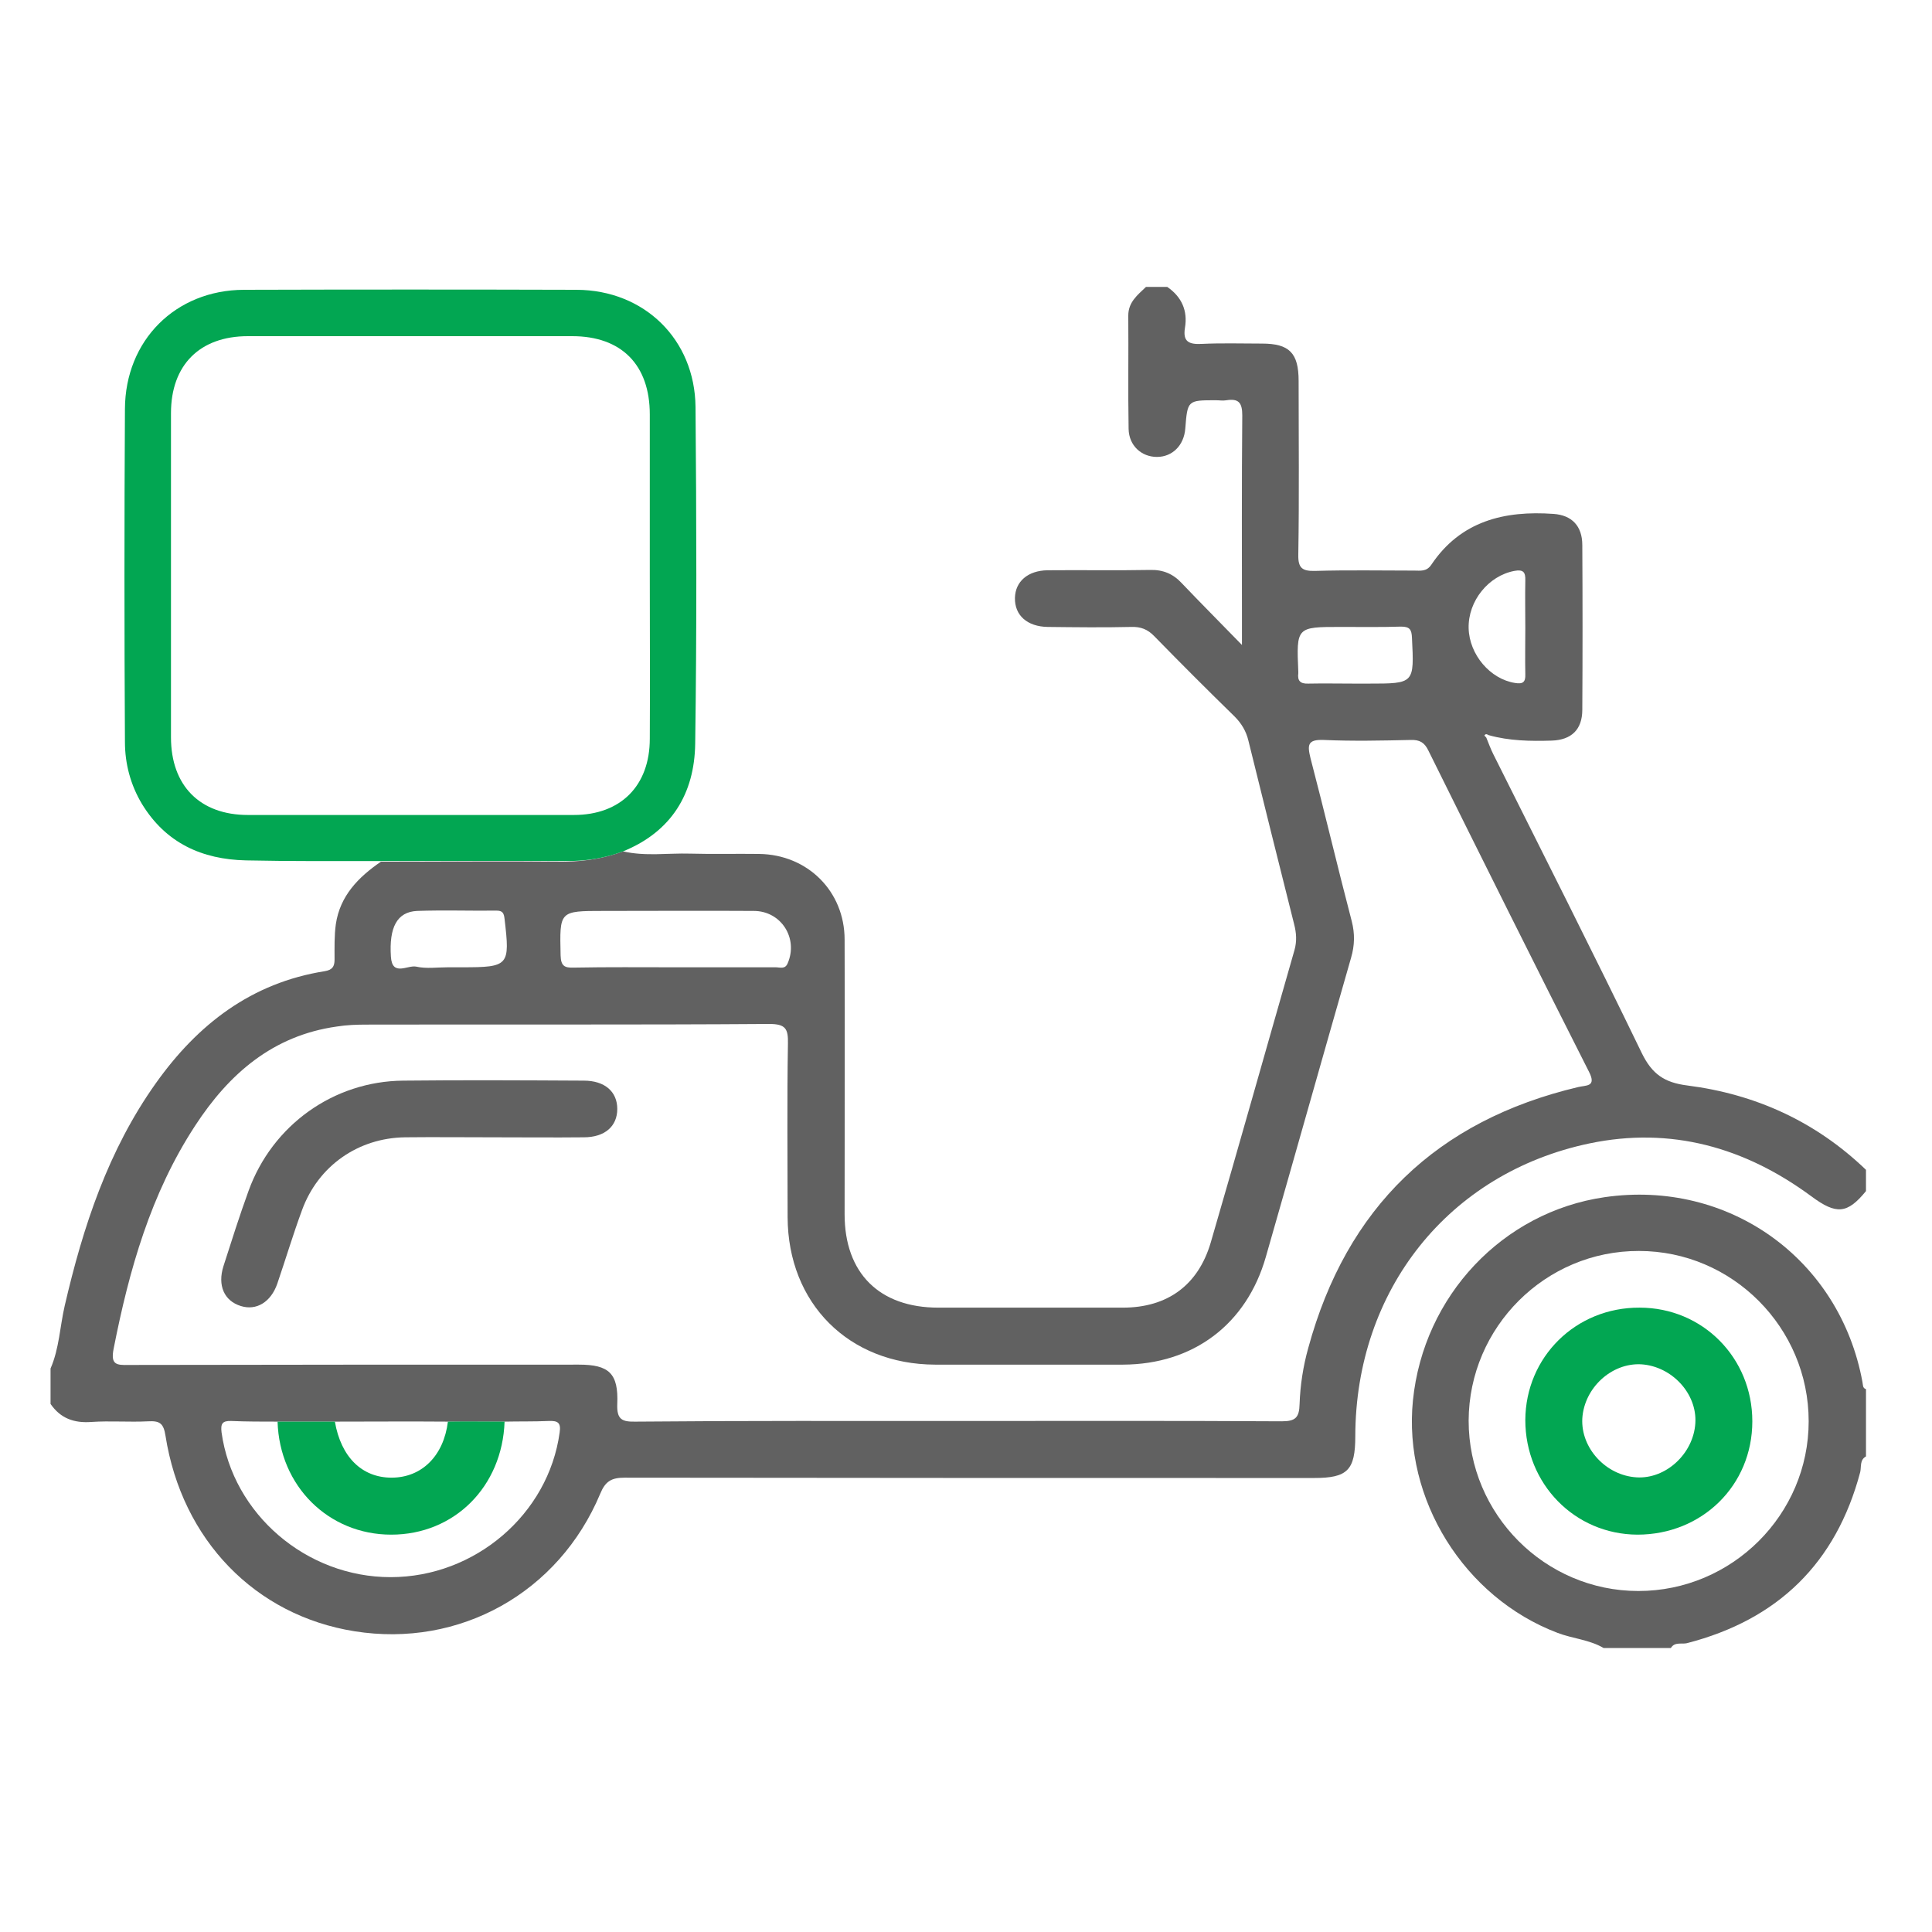
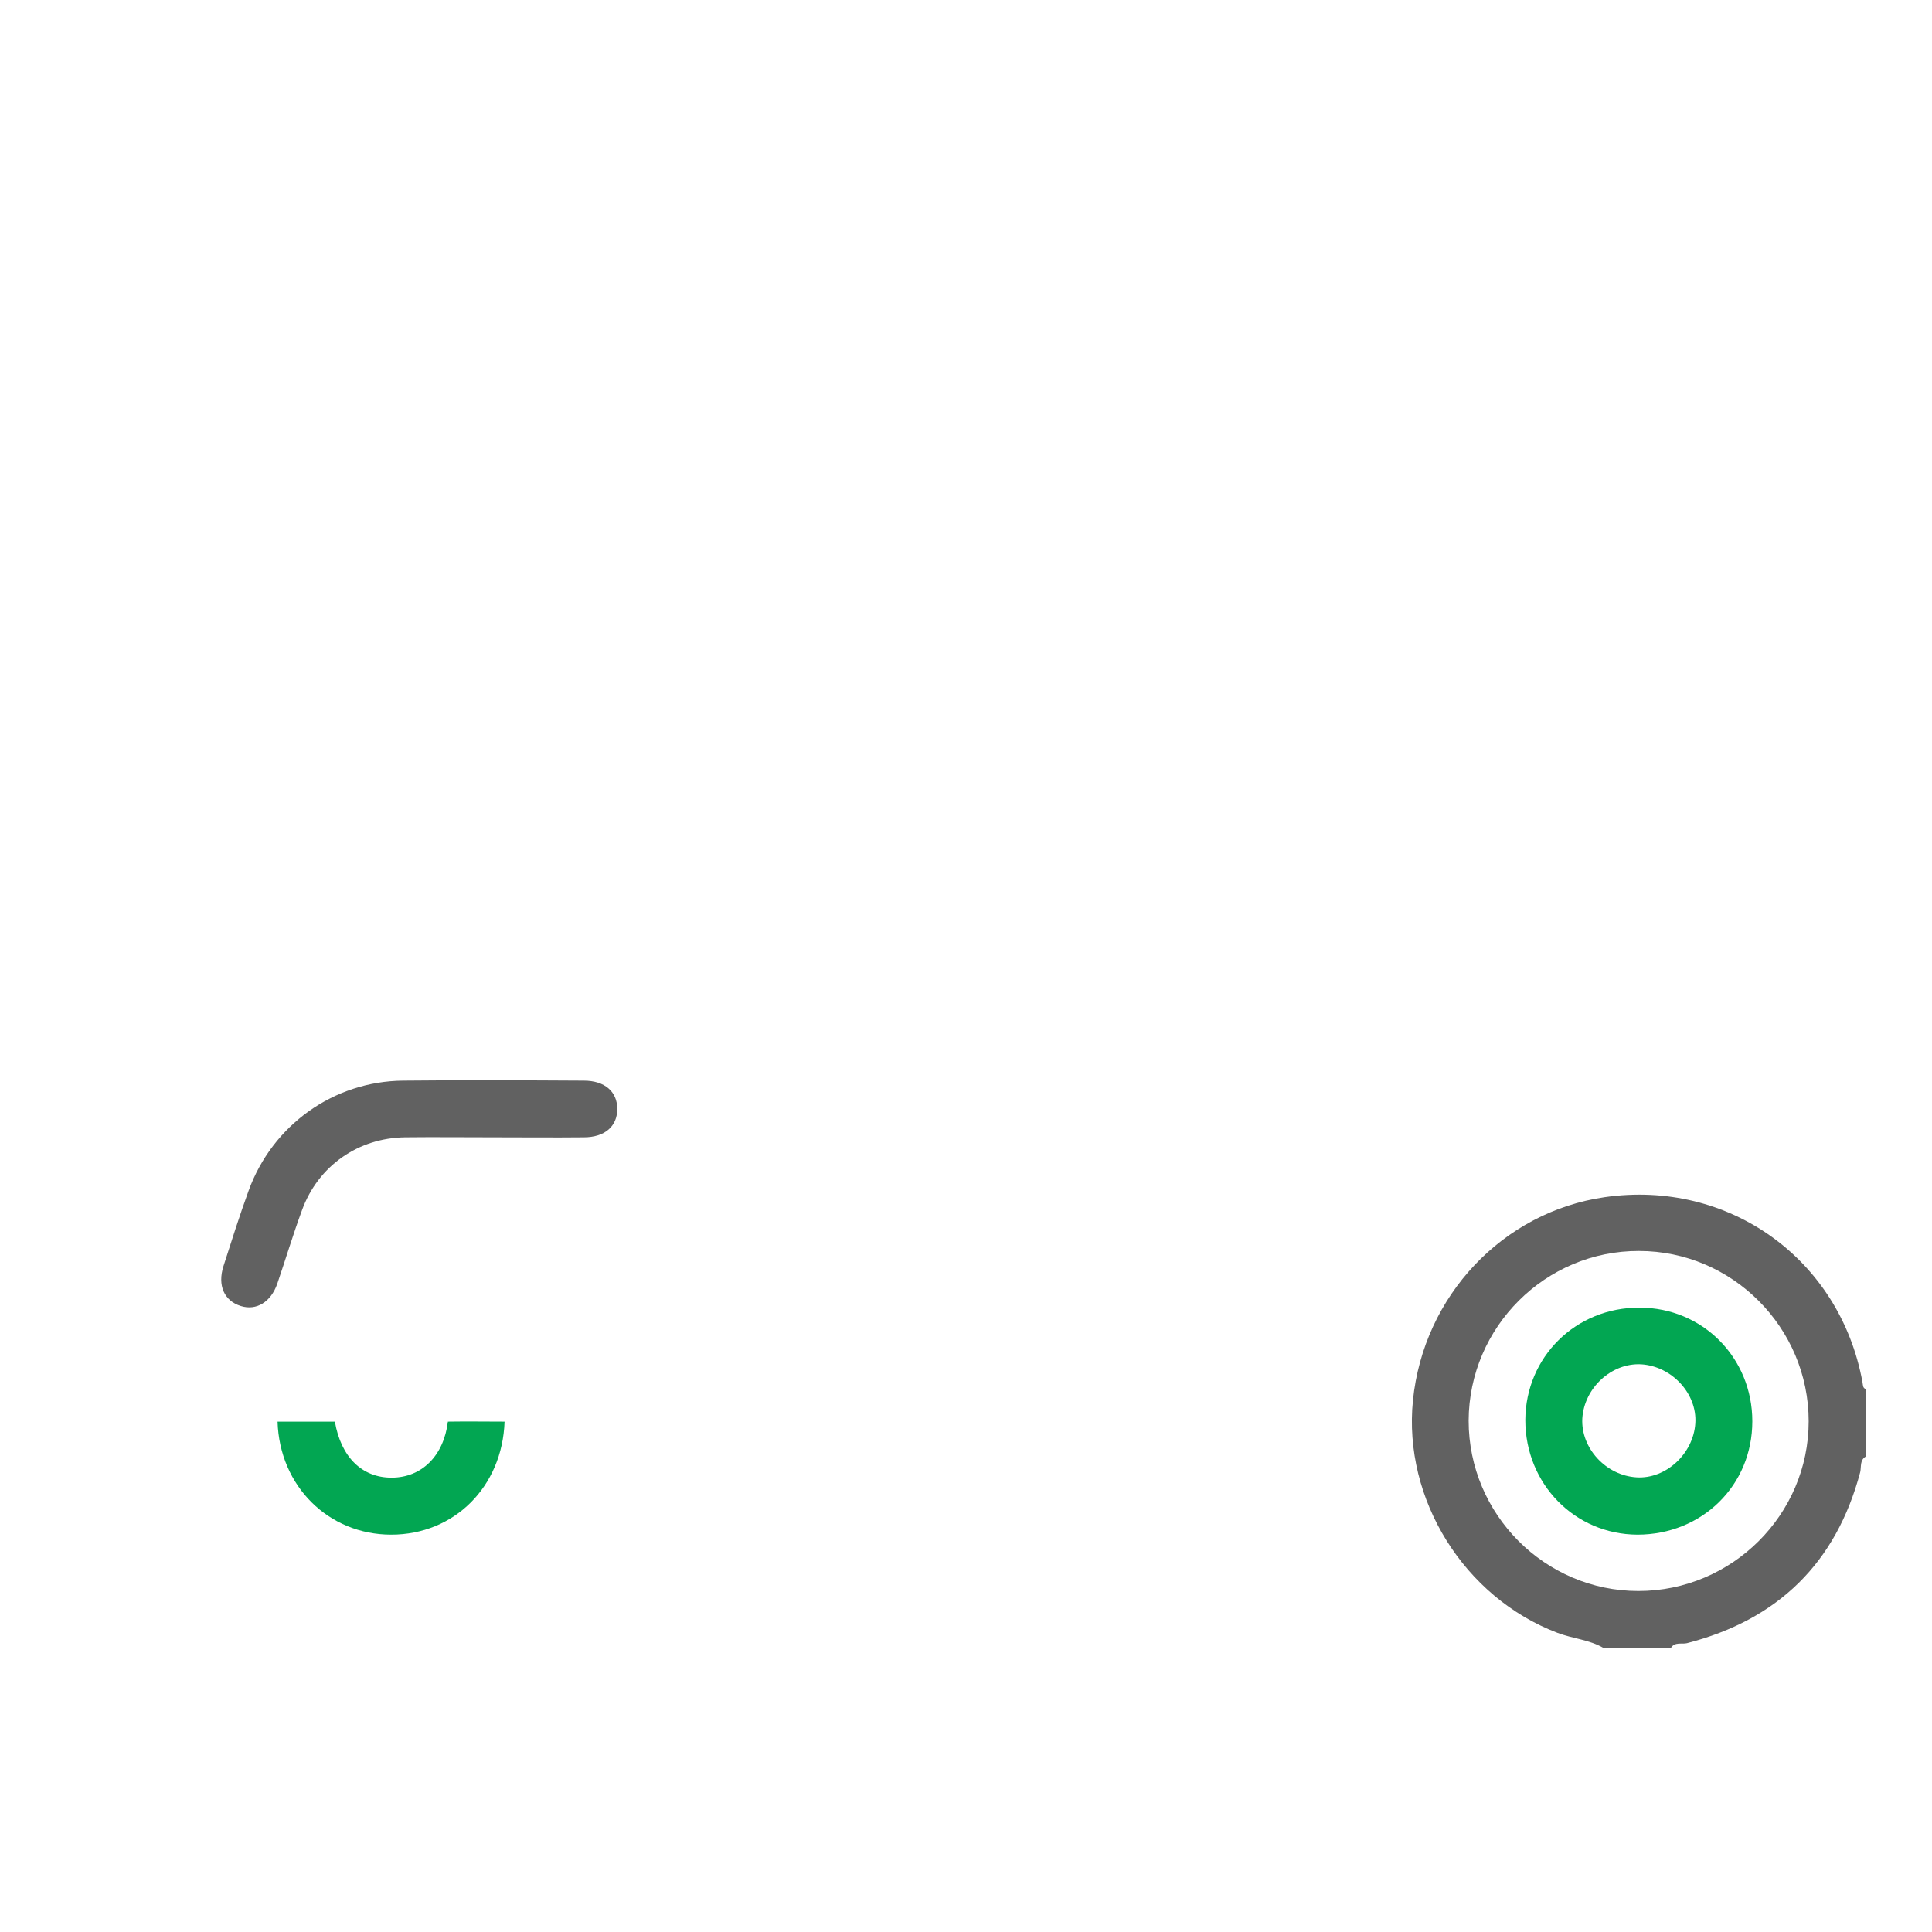
<svg xmlns="http://www.w3.org/2000/svg" version="1.1" id="Layer_1" x="0px" y="0px" viewBox="0 0 60 60" style="enable-background:new 0 0 60 60;" xml:space="preserve">
  <style type="text/css">
	.st0{fill:#616161;}
	.st1{fill:#02A652;}
</style>
-   <path class="st0" d="M19.35,26.44c0.69,0.16,1.39,0.05,2.08,0.07c0.71,0.02,1.43,0,2.15,0.01c1.5,0.02,2.65,1.16,2.65,2.66  c0.01,2.84,0,5.69,0,8.53c0,1.83,1.08,2.9,2.91,2.9c1.91,0,3.82,0,5.73,0c1.39,0,2.34-0.7,2.73-2.02c0.88-3.02,1.73-6.05,2.6-9.08  c0.08-0.28,0.06-0.54-0.01-0.81c-0.48-1.9-0.95-3.8-1.42-5.7c-0.07-0.29-0.21-0.53-0.43-0.75c-0.84-0.82-1.67-1.65-2.49-2.49  c-0.21-0.22-0.43-0.3-0.72-0.29c-0.86,0.02-1.72,0.01-2.59,0c-0.64-0.01-1.03-0.36-1.02-0.9c0.01-0.51,0.4-0.85,1.01-0.86  c1.06-0.01,2.13,0.01,3.19-0.01c0.4-0.01,0.71,0.12,0.98,0.41c0.58,0.61,1.17,1.2,1.87,1.92c0-0.34,0-0.52,0-0.69  c0-2.15-0.01-4.29,0.01-6.44c0-0.39-0.11-0.53-0.49-0.47c-0.11,0.02-0.22,0-0.33,0c-0.88,0-0.88,0-0.95,0.88  c-0.04,0.52-0.4,0.88-0.88,0.88c-0.48,0-0.87-0.35-0.88-0.87c-0.02-1.17,0-2.35-0.01-3.52c0-0.42,0.29-0.64,0.55-0.89  c0.22,0,0.44,0,0.66,0c0.45,0.31,0.64,0.74,0.55,1.27c-0.07,0.43,0.12,0.52,0.52,0.5c0.62-0.03,1.25-0.01,1.87-0.01  c0.85,0,1.14,0.29,1.14,1.16c0,1.8,0.02,3.59-0.01,5.39c-0.01,0.42,0.12,0.52,0.52,0.51c1.03-0.03,2.05-0.01,3.08-0.01  c0.19,0,0.38,0.04,0.53-0.18c0.91-1.36,2.27-1.69,3.8-1.58c0.56,0.04,0.89,0.37,0.89,0.97c0.01,1.7,0.01,3.41,0,5.11  c0,0.62-0.34,0.94-0.95,0.96c-0.66,0.02-1.32,0.01-1.96-0.17c-0.05-0.03-0.09-0.05-0.13,0.01c0,0.01,0.04,0.04,0.06,0.07  c0.07,0.17,0.13,0.34,0.21,0.5c1.55,3.1,3.11,6.18,4.62,9.3c0.32,0.65,0.7,0.91,1.41,1c2.12,0.27,3.99,1.12,5.55,2.62  c0,0.22,0,0.44,0,0.66c-0.58,0.71-0.92,0.74-1.7,0.16c-2.06-1.52-4.36-2.17-6.89-1.64c-4.38,0.92-7.26,4.56-7.27,9.09  c0,1.06-0.24,1.3-1.28,1.3c-7.14,0-14.27,0-21.41-0.01c-0.41,0-0.6,0.11-0.76,0.5c-1.29,3.08-4.37,4.79-7.63,4.27  c-3.08-0.49-5.36-2.83-5.87-6.07c-0.06-0.39-0.18-0.47-0.54-0.45c-0.59,0.03-1.18-0.02-1.76,0.02c-0.54,0.04-0.96-0.11-1.27-0.56  c0-0.37,0-0.73,0-1.1c0.27-0.62,0.29-1.3,0.44-1.95c0.57-2.46,1.35-4.83,2.83-6.91c1.3-1.83,2.97-3.12,5.25-3.48  c0.23-0.04,0.3-0.14,0.3-0.36c0-0.37-0.01-0.74,0.04-1.1c0.13-0.88,0.7-1.46,1.4-1.94c1.9,0,3.8-0.02,5.71,0  C18.16,26.75,18.76,26.66,19.35,26.44z M10.39,44.15c-0.59,0-1.18,0-1.78,0c-0.48,0-0.95,0-1.43-0.02c-0.28-0.01-0.33,0.09-0.3,0.35  c0.35,2.54,2.63,4.5,5.25,4.5c2.62,0,4.9-1.95,5.25-4.49c0.05-0.32-0.07-0.37-0.34-0.36c-0.46,0.02-0.92,0.01-1.37,0.02  c-0.59,0-1.18,0-1.77,0C12.72,44.14,11.56,44.15,10.39,44.15z M29.78,44.13c3.34,0,6.68-0.01,10.02,0.01c0.43,0,0.55-0.11,0.56-0.54  c0.02-0.58,0.11-1.17,0.27-1.74c1.19-4.36,3.99-7.06,8.38-8.1c0.24-0.06,0.58,0,0.34-0.47c-1.68-3.32-3.34-6.65-4.99-9.98  c-0.12-0.25-0.27-0.34-0.55-0.33c-0.9,0.02-1.8,0.04-2.7,0c-0.51-0.02-0.51,0.16-0.41,0.57c0.44,1.68,0.84,3.38,1.28,5.06  c0.1,0.39,0.09,0.75-0.02,1.13c-0.89,3.1-1.76,6.2-2.65,9.3c-0.6,2.09-2.25,3.33-4.43,3.34c-1.95,0-3.89,0-5.84,0  c-2.68-0.01-4.57-1.9-4.58-4.58c0-1.8-0.02-3.6,0.01-5.39c0.01-0.46-0.07-0.61-0.58-0.61c-4.17,0.03-8.33,0.01-12.5,0.02  c-0.31,0-0.62,0.01-0.93,0.06c-1.99,0.28-3.35,1.47-4.4,3.08c-1.38,2.11-2.05,4.48-2.53,6.92c-0.1,0.5,0.08,0.52,0.47,0.51  c4.66-0.01,9.32-0.01,13.98-0.01c0.93,0,1.23,0.27,1.19,1.22c-0.02,0.49,0.15,0.56,0.58,0.55C23.09,44.12,26.44,44.13,29.78,44.13z   M20.96,30.04c1.04,0,2.09,0,3.13,0c0.13,0,0.29,0.07,0.37-0.12c0.34-0.78-0.2-1.63-1.05-1.63c-1.56-0.01-3.11,0-4.67,0  c-1.38,0-1.36,0-1.33,1.38c0.01,0.33,0.12,0.39,0.41,0.38C18.87,30.03,19.91,30.04,20.96,30.04z M42.06,21.23c0.15,0,0.29,0,0.44,0  c1.43,0,1.42,0,1.35-1.42c-0.01-0.26-0.07-0.35-0.34-0.35c-0.62,0.02-1.25,0.01-1.87,0.01c-1.38,0-1.38,0-1.32,1.39  c0,0.02,0,0.04,0,0.05c-0.03,0.23,0.06,0.33,0.31,0.32C41.11,21.22,41.59,21.23,42.06,21.23z M13.91,30.04c0.15,0,0.29,0,0.44,0  c1.46,0,1.49-0.05,1.32-1.5c-0.02-0.18-0.06-0.26-0.25-0.26c-0.82,0.01-1.65-0.02-2.47,0.01c-0.62,0.03-0.87,0.51-0.81,1.42  c0.04,0.63,0.52,0.25,0.79,0.31C13.24,30.09,13.58,30.04,13.91,30.04z M47.37,19.51c0-0.49-0.01-0.99,0-1.48  c0.01-0.27-0.07-0.35-0.34-0.3c-0.8,0.15-1.44,0.93-1.42,1.78c0.02,0.82,0.67,1.58,1.44,1.7c0.24,0.04,0.33-0.02,0.32-0.27  C47.36,20.46,47.37,19.99,47.37,19.51z" />
  <path class="st0" d="M49.8,51.18c-0.44-0.26-0.96-0.29-1.43-0.47c-2.9-1.1-4.8-4.15-4.49-7.22c0.33-3.25,2.79-5.85,5.95-6.31  c3.86-0.56,7.31,1.92,8.01,5.74c0.02,0.09,0,0.19,0.11,0.22c0,0.7,0,1.39,0,2.09c-0.2,0.11-0.14,0.32-0.18,0.49  c-0.75,2.82-2.55,4.58-5.38,5.31c-0.16,0.04-0.38-0.05-0.5,0.15C51.19,51.18,50.49,51.18,49.8,51.18z M45.61,44.12  c0,2.91,2.37,5.29,5.27,5.29c2.91,0,5.29-2.37,5.29-5.27c0-2.91-2.37-5.29-5.27-5.29C48,38.84,45.62,41.21,45.61,44.12z" />
-   <path class="st1" d="M19.35,26.44c-0.59,0.22-1.19,0.31-1.82,0.3c-1.9-0.01-3.8,0-5.71,0c-1.39,0-2.79,0.01-4.18-0.02  c-1.37-0.03-2.49-0.54-3.23-1.75c-0.36-0.6-0.53-1.26-0.53-1.93c-0.02-3.45-0.02-6.9,0-10.34c0.01-2.13,1.57-3.69,3.69-3.7  c3.45-0.01,6.9-0.01,10.34,0c2.1,0.01,3.67,1.54,3.69,3.64c0.03,3.48,0.04,6.97-0.01,10.45C21.57,24.65,20.85,25.83,19.35,26.44z   M20.18,17.82c0-1.65,0-3.3,0-4.95c0-1.54-0.88-2.43-2.41-2.43c-3.36,0-6.71,0-10.07,0c-1.5,0-2.39,0.9-2.39,2.39  c0,3.35,0,6.71,0,10.07c0,1.5,0.9,2.41,2.39,2.41c3.37,0,6.75,0,10.12,0c1.46,0,2.36-0.91,2.36-2.37  C20.19,21.23,20.18,19.52,20.18,17.82z" />
  <path class="st1" d="M15.67,44.15c-0.07,2.02-1.56,3.51-3.52,3.51c-1.95,0-3.47-1.51-3.53-3.51c0.59,0,1.18,0,1.78,0  c0.19,1.1,0.84,1.74,1.76,1.74c0.94,0,1.62-0.68,1.75-1.74C14.49,44.14,15.08,44.15,15.67,44.15z" />
  <path class="st0" d="M15.28,35.32c-0.9,0-1.8-0.01-2.7,0c-1.46,0.02-2.7,0.89-3.2,2.26c-0.28,0.76-0.51,1.53-0.77,2.29  c-0.2,0.57-0.65,0.84-1.13,0.69c-0.52-0.16-0.73-0.64-0.54-1.24c0.25-0.78,0.5-1.57,0.78-2.34c0.74-2.04,2.64-3.4,4.8-3.42  c1.87-0.02,3.74-0.01,5.61,0c0.65,0,1.04,0.34,1.04,0.88c0,0.54-0.39,0.88-1.04,0.88C17.19,35.33,16.24,35.32,15.28,35.32z" />
  <path class="st1" d="M50.92,40.61c1.96,0,3.5,1.56,3.5,3.53c0,1.99-1.56,3.52-3.57,3.52c-1.95-0.01-3.48-1.58-3.48-3.56  C47.38,42.14,48.94,40.6,50.92,40.61z M49.14,44.05c-0.05,0.92,0.73,1.77,1.68,1.83c0.91,0.06,1.77-0.73,1.83-1.68  c0.06-0.92-0.73-1.77-1.68-1.83C50.05,42.32,49.2,43.1,49.14,44.05z" />
</svg>